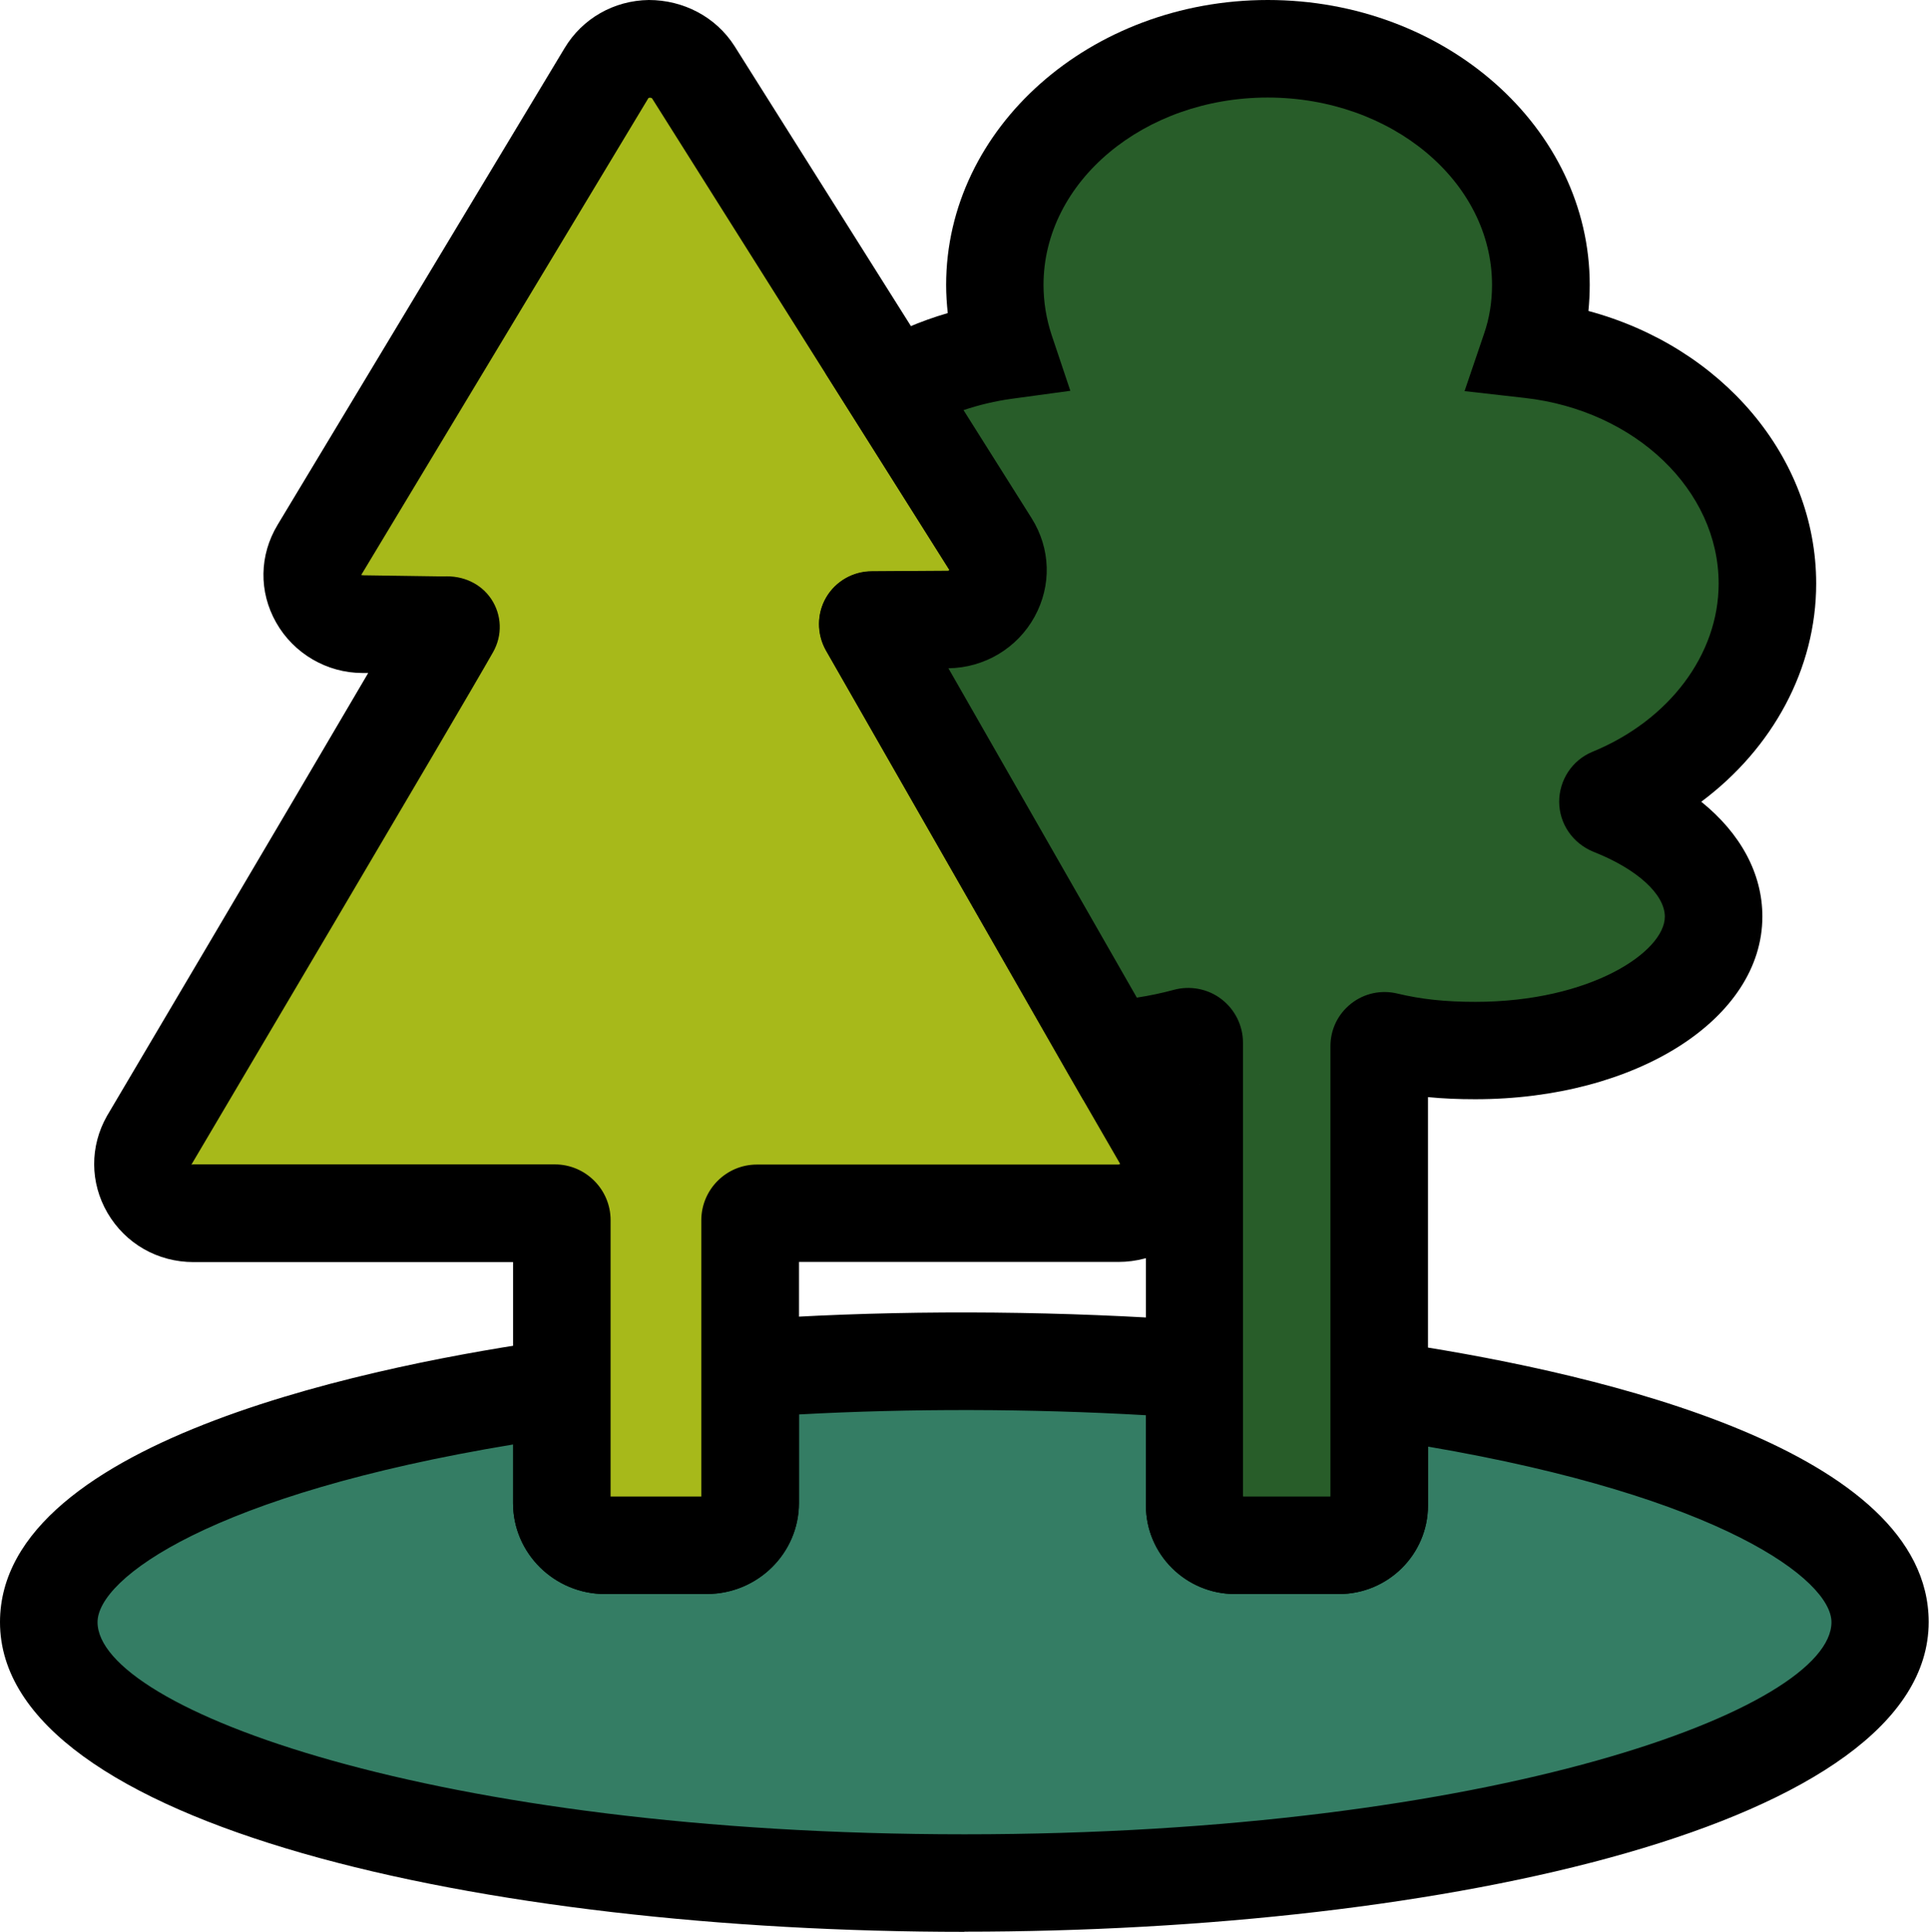
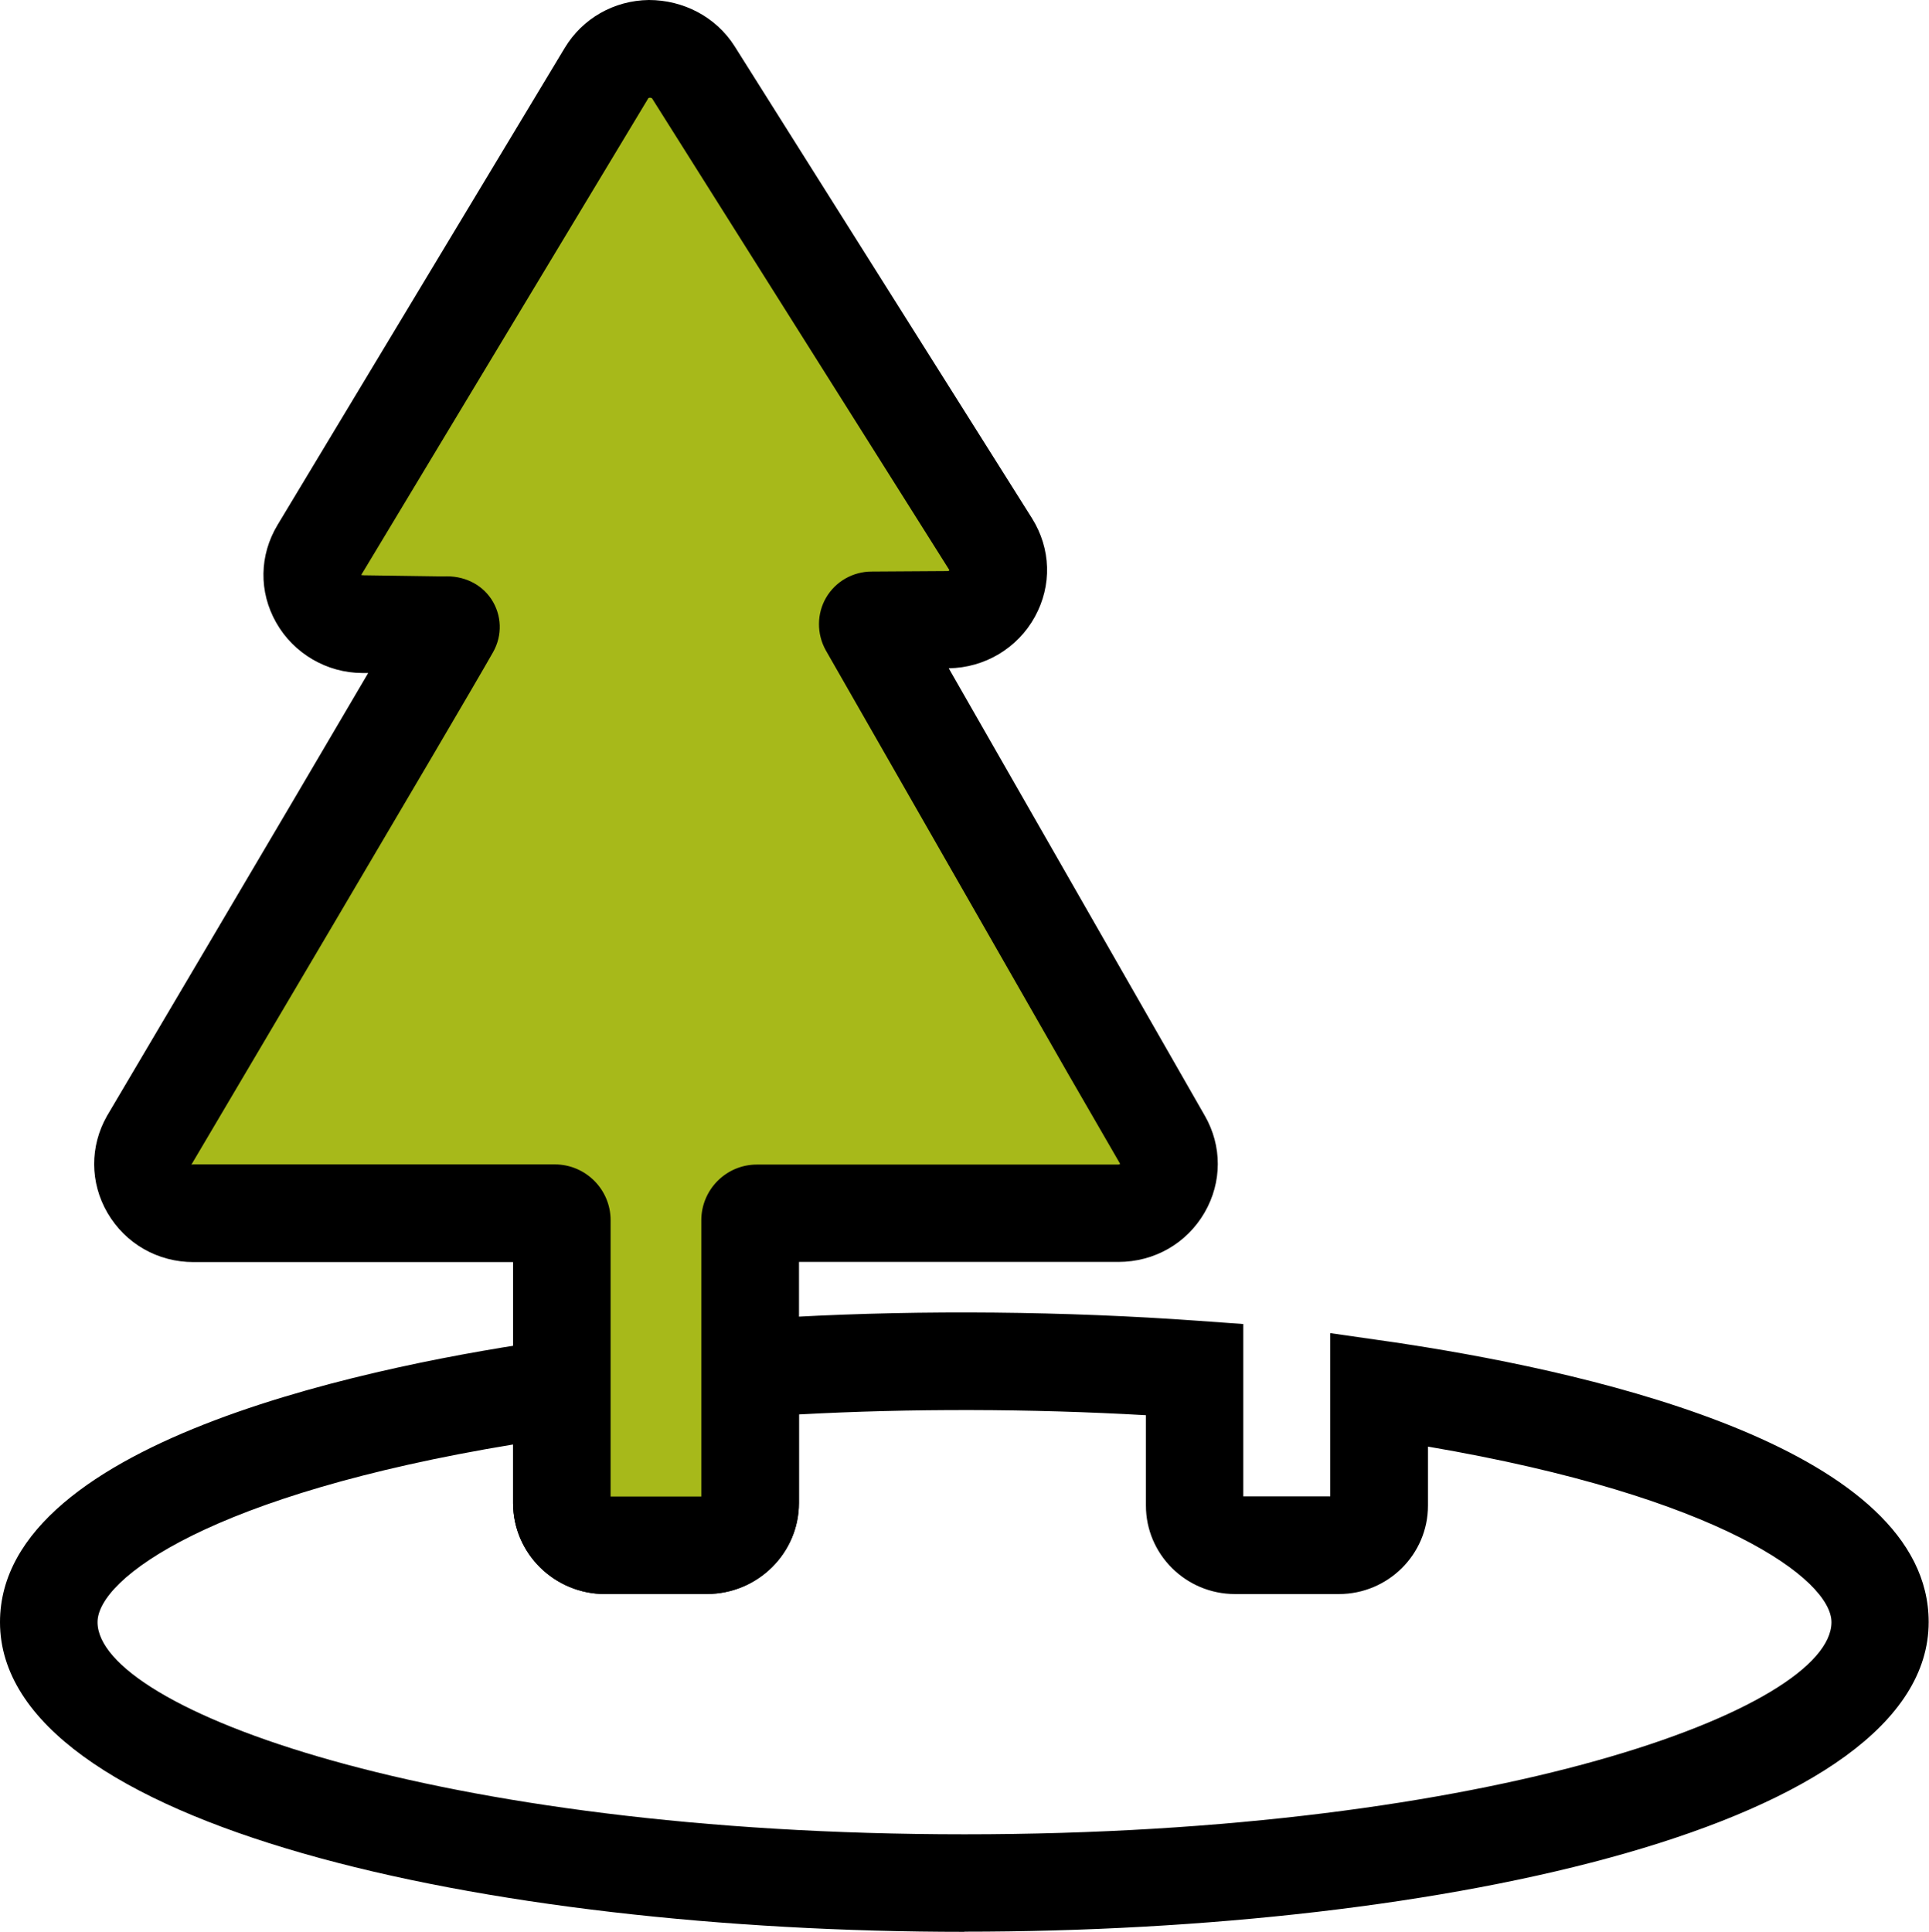
<svg xmlns="http://www.w3.org/2000/svg" id="_Слой_2" data-name="Слой 2" viewBox="0 0 118.66 118.84">
  <defs>
    <style>
      .cls-1 {
        fill: #285d29;
      }

      .cls-2 {
        fill: #a7b91a;
      }

      .cls-3 {
        fill: #347d64;
      }
    </style>
  </defs>
  <g id="_Слой_1-2" data-name=" Слой 1">
    <g>
      <g>
-         <path class="cls-3" d="M115.66,99.79c0,8.87-25.22,16.05-56.33,16.05S3,108.66,3,99.79c0-6.33,12.87-11.8,31.56-14.42v7.1c0,1.43,1.19,2.59,2.66,2.59h6.26c1.47,0,2.66-1.16,2.66-2.59v-8.29c.95-.06,1.91-.12,2.87-.17,3.34-.18,6.79-.27,10.32-.27,4.9,0,9.64.18,14.16.51v8.37c0,1.35,1.11,2.44,2.48,2.44h6.39c1.37,0,2.48-1.09,2.48-2.44v-7.14c.42.06.85.12,1.27.19,17.6,2.71,29.55,8.02,29.55,14.12Z" />
        <path d="M59.33,118.84c-29.48,0-59.33-6.54-59.33-19.05,0-11.38,23.88-15.95,34.14-17.39l3.42-.48v10.14h5.58v-10.7l2.81-.18c1.02-.06,1.96-.12,2.9-.17,7.93-.43,16.67-.35,24.85.24l2.78.2v10.6h5.35v-10.04l3.63.52c.38.05.76.11,1.13.17,11.95,1.84,32.05,6.51,32.05,17.08,0,12.51-29.85,19.05-59.33,19.05ZM31.56,88.86c-18.55,3.06-25.56,8.23-25.56,10.93,0,5.32,20.77,13.05,53.33,13.05s53.33-7.73,53.33-13.05c0-2.6-6.79-7.72-24.82-10.8v3.63c0,3-2.46,5.44-5.48,5.44h-6.39c-3.02,0-5.48-2.44-5.48-5.44v-5.56c-7.08-.41-14.52-.42-21.32-.05-.01,0-.02,0-.03,0v5.46c0,3.08-2.54,5.59-5.66,5.59h-6.26c-3.12,0-5.66-2.51-5.66-5.59v-3.61Z" />
      </g>
      <g>
        <path class="cls-2" d="M68.78,74.64h-22.22c-.23,0-.42.19-.42.43v17.4c0,1.43-1.19,2.59-2.66,2.59h-6.26c-1.47,0-2.66-1.16-2.66-2.59v-17.4c0-.24-.19-.43-.43-.43H11.91c-2.37,0-3.87-2.49-2.72-4.51,0,0,16.46-27.83,18.53-31.48.15-.26-.35-.19-.35-.19l-5-.08c-2.43,0-3.95-2.54-2.72-4.57L37.3,4.51c1.19-1.98,4.11-2.01,5.35-.06l12.29,19.51,6,9.53c1.26,2.01-.21,4.61-2.64,4.63l-4.68.03c-.19,0-.3.2-.21.36l14.91,26.06,3.18,5.56c1.16,2.02-.34,4.51-2.72,4.51Z" />
        <path d="M43.48,98.06h-6.26c-3.12,0-5.66-2.51-5.66-5.59v-14.83H11.91c-2.21,0-4.19-1.13-5.3-3.03-1.08-1.86-1.09-4.09-.03-5.96.15-.26,10.94-18.49,16.07-27.25h-.33s-.02,0-.03,0c-2.17,0-4.22-1.19-5.3-3.1-1.08-1.9-1.04-4.15.09-6.02L34.73,2.96C35.82,1.14,37.76.03,39.91,0c2.12,0,4.12,1.03,5.27,2.83l18.3,29.05c1.17,1.87,1.24,4.13.18,6.06-1.06,1.93-3.08,3.14-5.3,3.17l15.75,27.52c1.07,1.86,1.07,4.09-.01,5.96-1.1,1.9-3.09,3.04-5.31,3.04h-19.64v14.83c0,3.08-2.54,5.59-5.66,5.59ZM37.56,92.06h5.58v-16.99c0-1.89,1.53-3.43,3.42-3.43h22.22s.1,0,.12-.05l-3.19-5.52-14.91-26.06c-.57-1.02-.56-2.26.02-3.25.58-.99,1.65-1.6,2.8-1.6l4.66-.03s.11,0,.12-.06L40.11,6.05s-.05-.04-.12-.04c-.09,0-.11.03-.12.05l-17.65,29.31s0,0,0,0c0,0,.05.02.13.02h0l4.91.07c1.23-.07,2.32.44,2.96,1.39.65.98.7,2.23.11,3.27-2.06,3.64-17.89,30.39-18.56,31.53.04-.02.11-.02.14-.02h22.22c1.89,0,3.43,1.54,3.43,3.43v16.99ZM53.67,41.15h-.03s.02,0,.03,0Z" />
      </g>
      <g>
-         <path class="cls-1" d="M105.41,56.38c0,4.55-6.56,8.24-14.66,8.24-2.03,0-3.74-.17-5.49-.59-.21-.05-.42.11-.42.33v28.26c0,1.35-1.11,2.44-2.48,2.44h-6.39c-1.37,0-2.48-1.09-2.48-2.44v-28.47c0-.24-.23-.42-.48-.35-1.45.39-3.03.66-4.69.77l-14.91-26.06c-.09-.16.02-.36.21-.36l4.68-.03c2.43-.02,3.9-2.62,2.64-4.63l-6-9.53c2.03-1.21,4.38-2.05,6.92-2.4-.43-1.28-.66-2.63-.66-4.03,0-8.02,7.52-14.53,16.79-14.53s16.8,6.51,16.8,14.53c0,1.38-.22,2.71-.65,3.97,8.23.93,14.58,7.03,14.58,14.4,0,5.79-3.94,10.8-9.62,13.12-.26.11-.26.47.01.58,3.81,1.49,6.3,3.97,6.3,6.78Z" />
-         <path d="M82.36,98.06h-6.39c-3.02,0-5.48-2.44-5.48-5.44v-25.26c-.65.09-1.31.16-1.97.2l-1.87.12-15.84-27.69c-.57-1.02-.56-2.26.02-3.25.58-.99,1.65-1.6,2.8-1.6l4.66-.03s.11,0,.12-.06l-7.64-12.1,2.64-1.57c1.53-.91,3.17-1.62,4.89-2.12-.06-.57-.1-1.15-.1-1.73,0-9.67,8.88-17.53,19.79-17.53s19.8,7.86,19.8,17.53c0,.54-.03,1.07-.08,1.6,8.18,2.2,14.01,8.96,14.01,16.77,0,5.24-2.67,10.14-7.07,13.42,2.41,1.94,3.76,4.41,3.76,7.06,0,6.3-7.76,11.24-17.66,11.24-1.04,0-2-.04-2.91-.13v25.13c0,3-2.46,5.44-5.48,5.44ZM76.49,92.06h5.35v-27.7c0-1.03.46-1.98,1.27-2.62.81-.64,1.85-.86,2.85-.62,1.46.35,2.94.51,4.79.51,7.12,0,11.66-3.1,11.66-5.24,0-1.38-1.72-2.94-4.39-3.99-1.29-.53-2.1-1.73-2.11-3.07,0-1.34.79-2.55,2.02-3.07,4.75-1.94,7.79-6,7.79-10.36,0-5.74-5.12-10.65-11.92-11.42l-3.71-.42,1.2-3.53c.33-.95.49-1.96.49-3,0-6.36-6.19-11.53-13.8-11.53s-13.79,5.17-13.79,11.53c0,1.04.17,2.08.5,3.08l1.15,3.43-3.59.49c-1.03.14-2.03.38-2.98.7l4.19,6.65c1.17,1.87,1.24,4.13.18,6.06-1.06,1.93-3.08,3.14-5.3,3.17l11.59,20.26c.78-.12,1.54-.28,2.28-.48.98-.27,2.09-.07,2.92.57.83.63,1.33,1.63,1.33,2.68v27.91ZM84.56,66.95s0,0,0,0c0,0,0,0,0,0ZM73.82,66.69s-.04.01-.06.02c.02,0,.04-.01.06-.02ZM53.67,41.15h-.03s.02,0,.03,0Z" />
-       </g>
+         </g>
    </g>
  </g>
</svg>